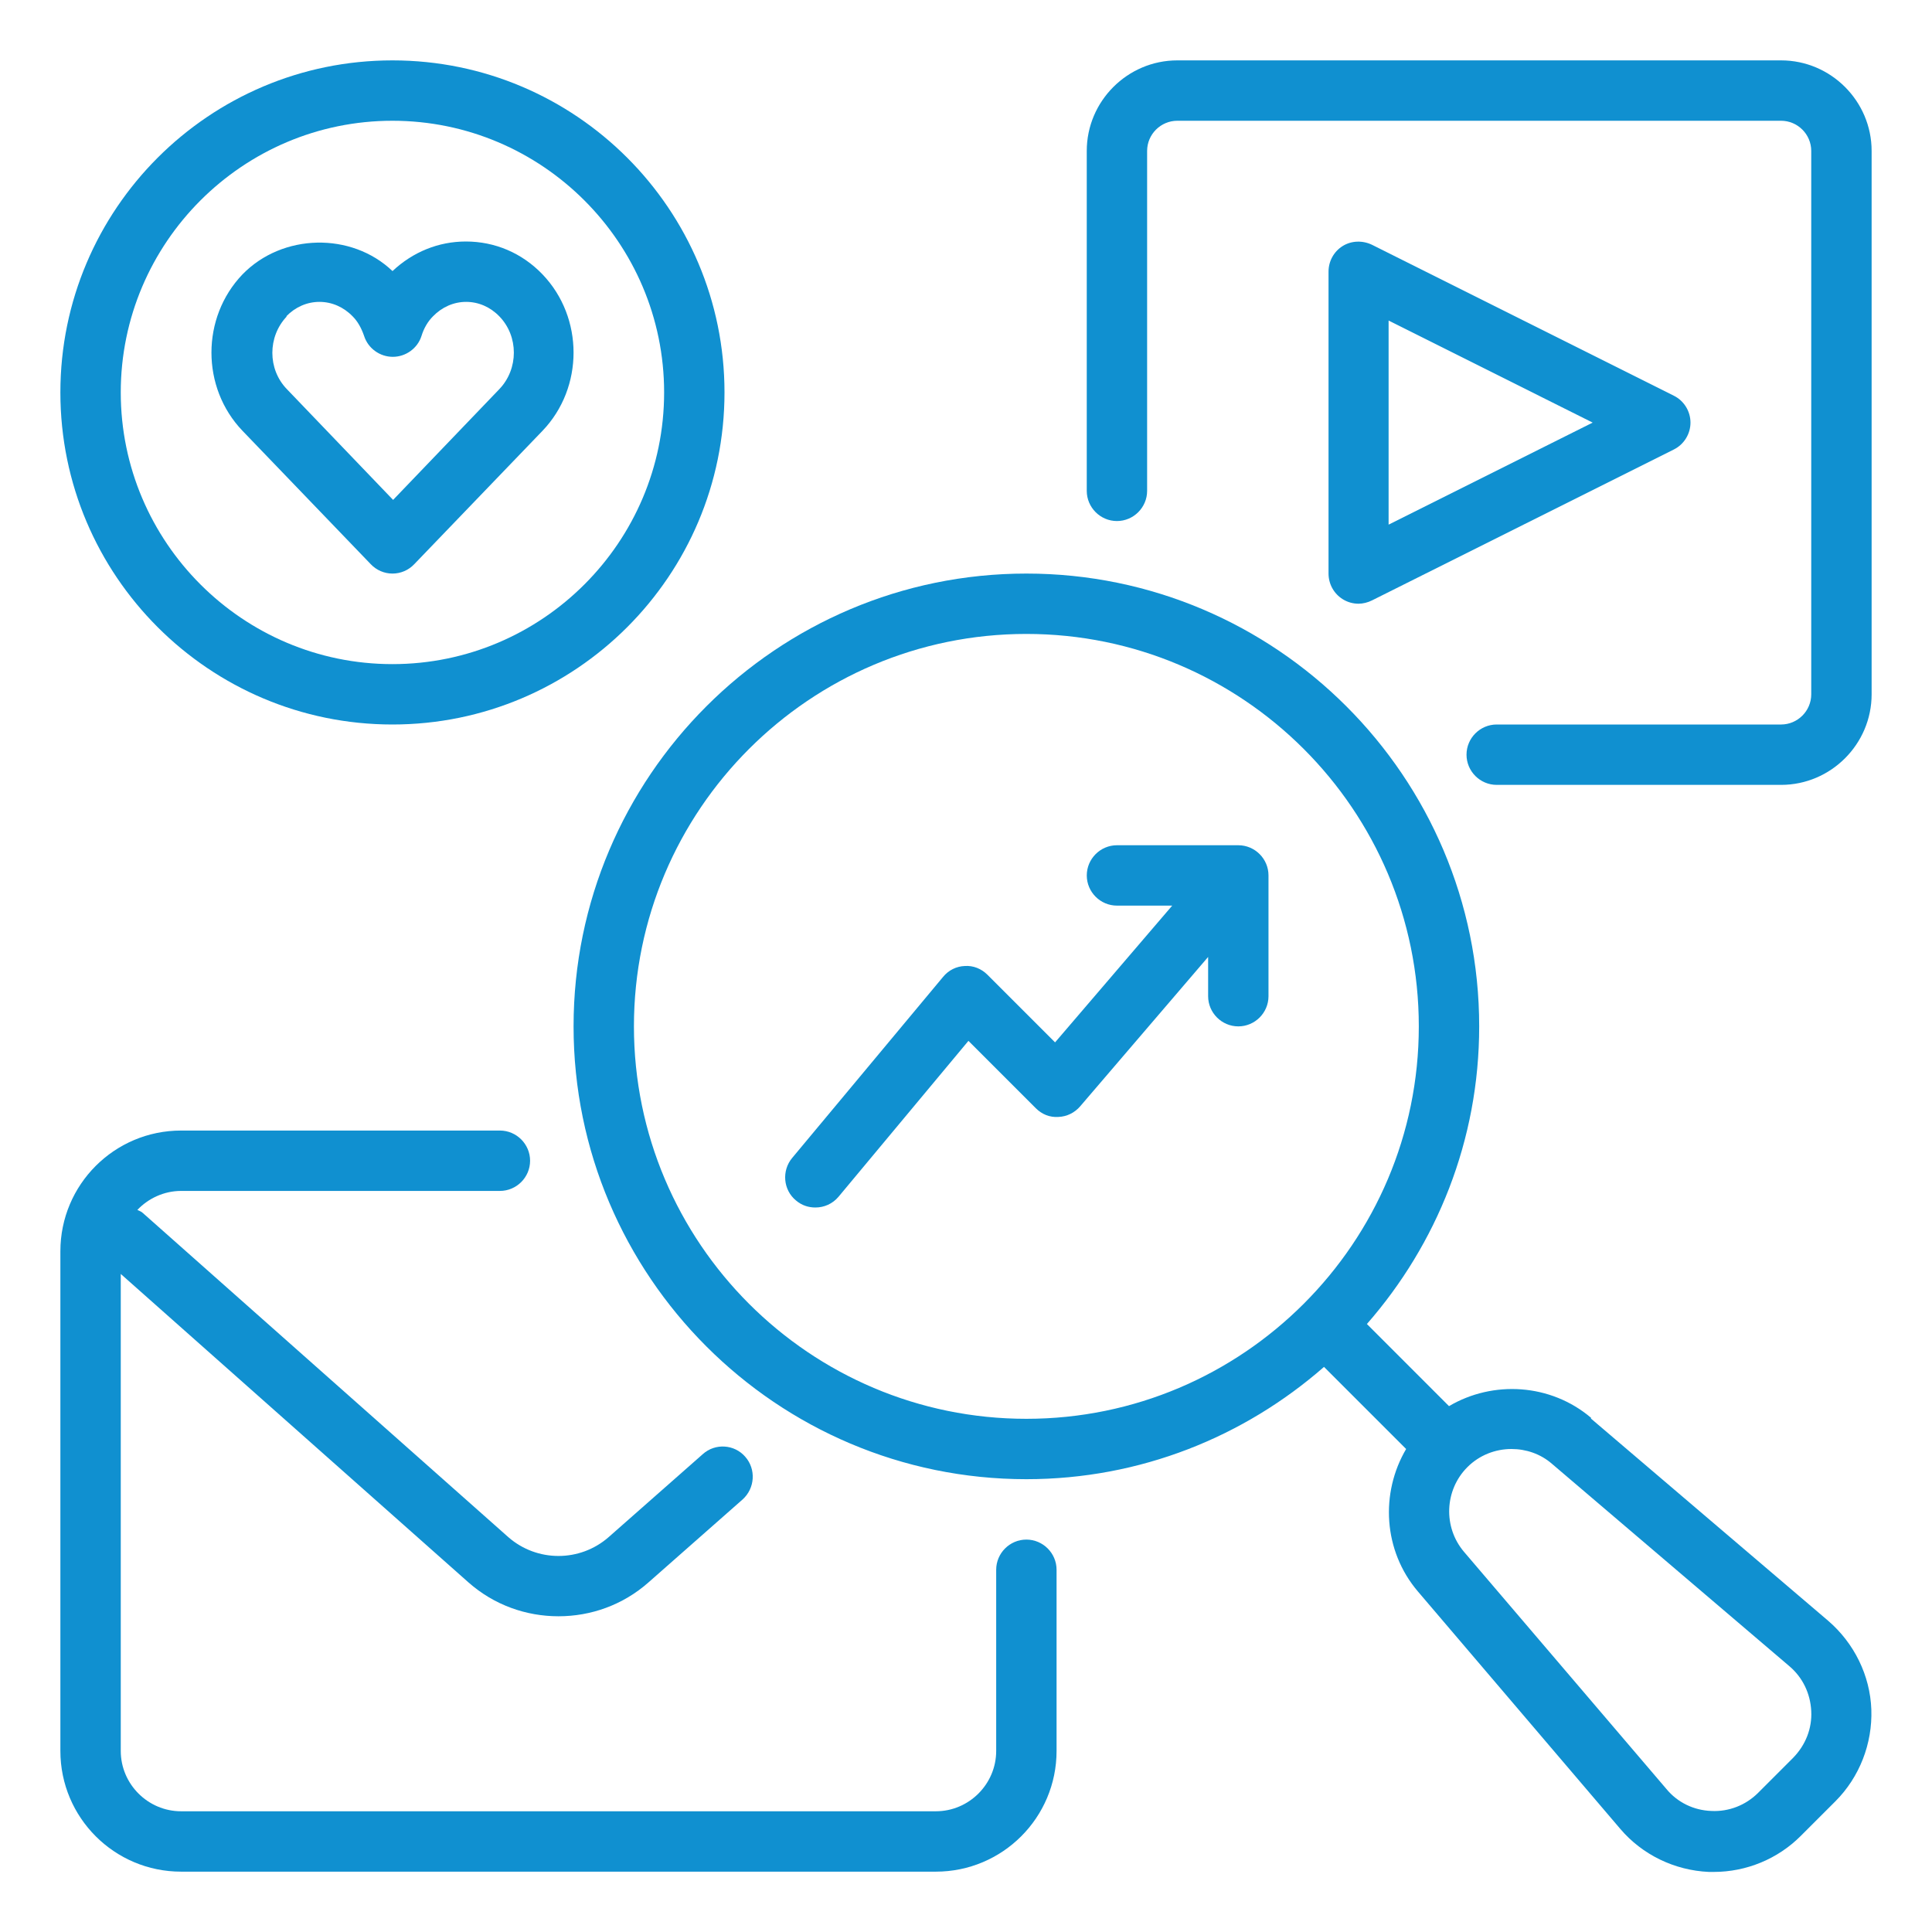
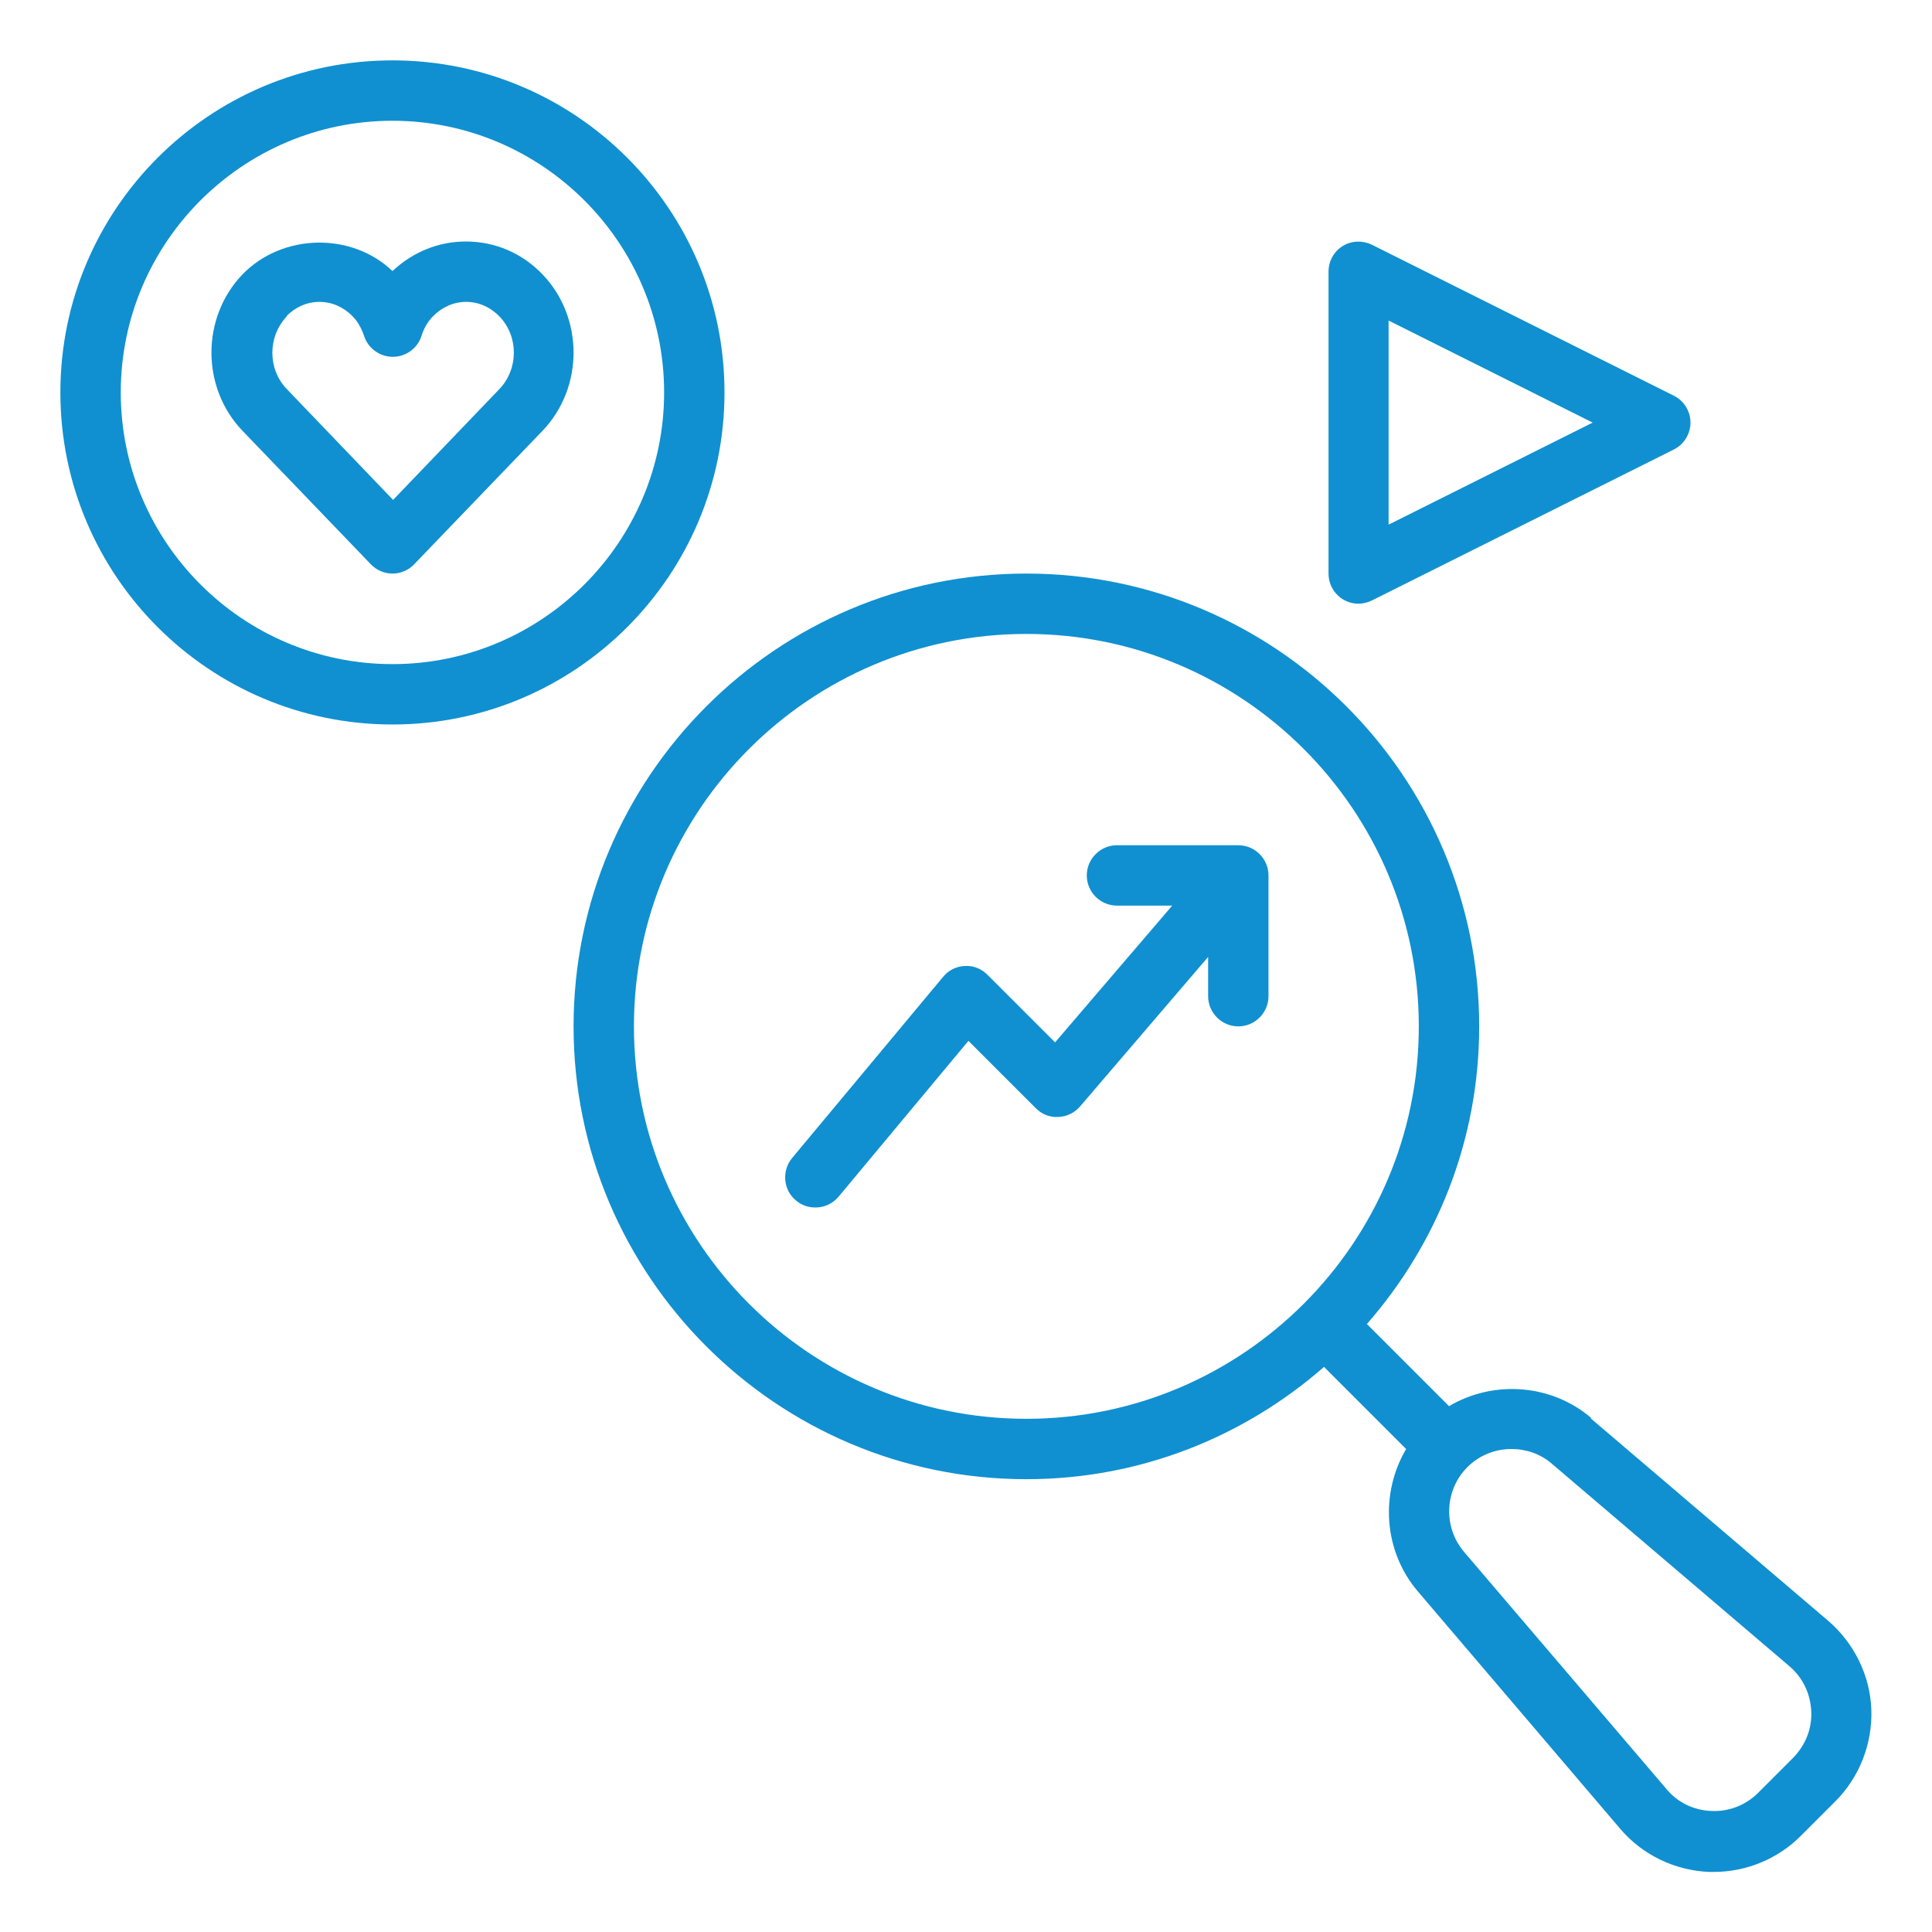
<svg xmlns="http://www.w3.org/2000/svg" width="107" height="107" viewBox="0 0 107 107" fill="none">
  <path d="M88.124 78.528C85.884 76.622 82.691 76.438 80.25 77.876L75.703 73.328C79.564 68.915 81.922 63.163 81.922 56.844C81.922 43.017 70.67 31.766 56.844 31.766C43.017 31.766 31.766 43.017 31.766 56.844C31.766 70.67 43.017 81.922 56.844 81.922C63.163 81.922 68.915 79.564 73.328 75.703L77.876 80.25C76.438 82.691 76.605 85.884 78.528 88.141L89.73 101.282C90.95 102.72 92.739 103.589 94.645 103.673H94.912C96.718 103.673 98.457 102.954 99.727 101.683L101.65 99.761C102.987 98.423 103.706 96.567 103.64 94.678C103.573 92.789 102.687 91 101.249 89.763L88.108 78.561L88.124 78.528ZM35.109 56.844C35.109 44.856 44.856 35.109 56.844 35.109C68.831 35.109 78.578 44.856 78.578 56.844C78.578 68.831 68.831 78.578 56.844 78.578C44.856 78.578 35.109 68.831 35.109 56.844ZM99.293 97.37L97.37 99.293C96.684 99.978 95.748 100.346 94.779 100.296C93.809 100.262 92.906 99.828 92.287 99.075L81.086 85.951C79.916 84.58 79.999 82.524 81.27 81.253C81.939 80.584 82.825 80.25 83.711 80.25C84.513 80.25 85.316 80.517 85.951 81.069L99.092 92.271C99.844 92.906 100.262 93.792 100.312 94.762C100.363 95.732 99.995 96.651 99.309 97.353L99.293 97.37Z" fill="#1090D0" />
-   <path d="M56.844 85.267C55.924 85.267 55.172 86.019 55.172 86.939V96.97C55.172 98.809 53.667 100.314 51.828 100.314H10.031C8.192 100.314 6.688 98.809 6.688 96.97V70.555L25.948 87.641C27.369 88.895 29.141 89.514 30.93 89.514C32.719 89.514 34.491 88.895 35.912 87.641L41.128 83.044C41.814 82.425 41.88 81.372 41.279 80.686C40.677 79.984 39.607 79.917 38.921 80.536L33.705 85.133C32.117 86.521 29.743 86.521 28.154 85.133L7.908 67.177C7.824 67.094 7.707 67.061 7.607 67.01C8.209 66.375 9.078 65.957 10.031 65.957H27.686C28.606 65.957 29.358 65.205 29.358 64.285C29.358 63.366 28.606 62.613 27.686 62.613H10.031C6.336 62.613 3.344 65.606 3.344 69.301V96.97C3.344 100.665 6.336 103.658 10.031 103.658H51.828C55.523 103.658 58.516 100.665 58.516 96.97V86.939C58.516 86.019 57.763 85.267 56.844 85.267Z" fill="#1090D0" />
-   <path d="M98.641 3.344H65.203C62.444 3.344 60.188 5.601 60.188 8.359V27.185C60.188 28.104 60.94 28.857 61.859 28.857C62.779 28.857 63.531 28.104 63.531 27.185V8.359C63.531 7.44 64.284 6.688 65.203 6.688H98.641C99.56 6.688 100.312 7.44 100.312 8.359V38.453C100.312 39.373 99.56 40.125 98.641 40.125H82.892C81.972 40.125 81.22 40.877 81.22 41.797C81.22 42.716 81.972 43.469 82.892 43.469H98.641C101.399 43.469 103.656 41.212 103.656 38.453V8.359C103.656 5.601 101.399 3.344 98.641 3.344Z" fill="#1090D0" />
  <path d="M75.233 33.436C75.484 33.436 75.752 33.369 75.986 33.252L92.704 24.893C93.273 24.609 93.624 24.023 93.624 23.405C93.624 22.786 93.273 22.201 92.704 21.917L75.986 13.557C75.467 13.307 74.849 13.323 74.364 13.624C73.879 13.925 73.578 14.46 73.578 15.045V31.764C73.578 32.349 73.879 32.884 74.364 33.185C74.631 33.352 74.932 33.436 75.25 33.436H75.233ZM76.905 17.754L88.207 23.405L76.905 29.056V17.754Z" fill="#1090D0" />
  <path d="M21.734 40.125C31.883 40.125 40.125 31.883 40.125 21.734C40.125 11.586 31.883 3.344 21.734 3.344C11.586 3.344 3.344 11.586 3.344 21.734C3.344 31.883 11.586 40.125 21.734 40.125ZM21.734 6.688C30.027 6.688 36.781 13.442 36.781 21.734C36.781 30.027 30.027 36.781 21.734 36.781C13.442 36.781 6.688 30.027 6.688 21.734C6.688 13.442 13.442 6.688 21.734 6.688Z" fill="#1090D0" />
  <path d="M20.534 31.247C20.852 31.582 21.287 31.766 21.738 31.766C22.189 31.766 22.624 31.582 22.942 31.247L30.047 23.858C32.338 21.467 32.338 17.588 30.047 15.197C28.91 14.01 27.406 13.375 25.801 13.375C24.279 13.375 22.858 13.96 21.738 15.013C19.464 12.84 15.636 12.924 13.429 15.197C11.138 17.588 11.138 21.467 13.429 23.858L20.534 31.247ZM15.853 17.521C16.355 17.003 17.007 16.719 17.692 16.719C18.378 16.719 19.03 17.003 19.531 17.521C19.815 17.805 20.016 18.173 20.166 18.608C20.384 19.293 21.036 19.762 21.755 19.762C22.474 19.762 23.126 19.293 23.343 18.608C23.477 18.173 23.694 17.805 23.978 17.521C24.48 17.003 25.132 16.719 25.817 16.719C26.503 16.719 27.155 17.003 27.656 17.521C28.726 18.625 28.726 20.43 27.656 21.55L21.771 27.686L15.886 21.55C14.816 20.447 14.816 18.641 15.886 17.521H15.853Z" fill="#1090D0" />
  <path d="M68.548 46.812H61.861C60.941 46.812 60.189 47.565 60.189 48.484C60.189 49.404 60.941 50.156 61.861 50.156H64.92L58.433 57.73L54.688 53.985C54.354 53.651 53.903 53.467 53.434 53.5C52.966 53.517 52.532 53.734 52.231 54.102L43.871 64.133C43.286 64.835 43.37 65.905 44.089 66.49C44.406 66.758 44.774 66.875 45.159 66.875C45.643 66.875 46.111 66.674 46.446 66.273L53.635 57.646L57.363 61.374C57.698 61.709 58.132 61.893 58.617 61.859C59.085 61.843 59.52 61.625 59.821 61.274L66.91 52.998V55.172C66.91 56.091 67.662 56.844 68.582 56.844C69.501 56.844 70.253 56.091 70.253 55.172V48.484C70.253 47.565 69.501 46.812 68.582 46.812H68.548Z" fill="#1090D0" />
</svg>